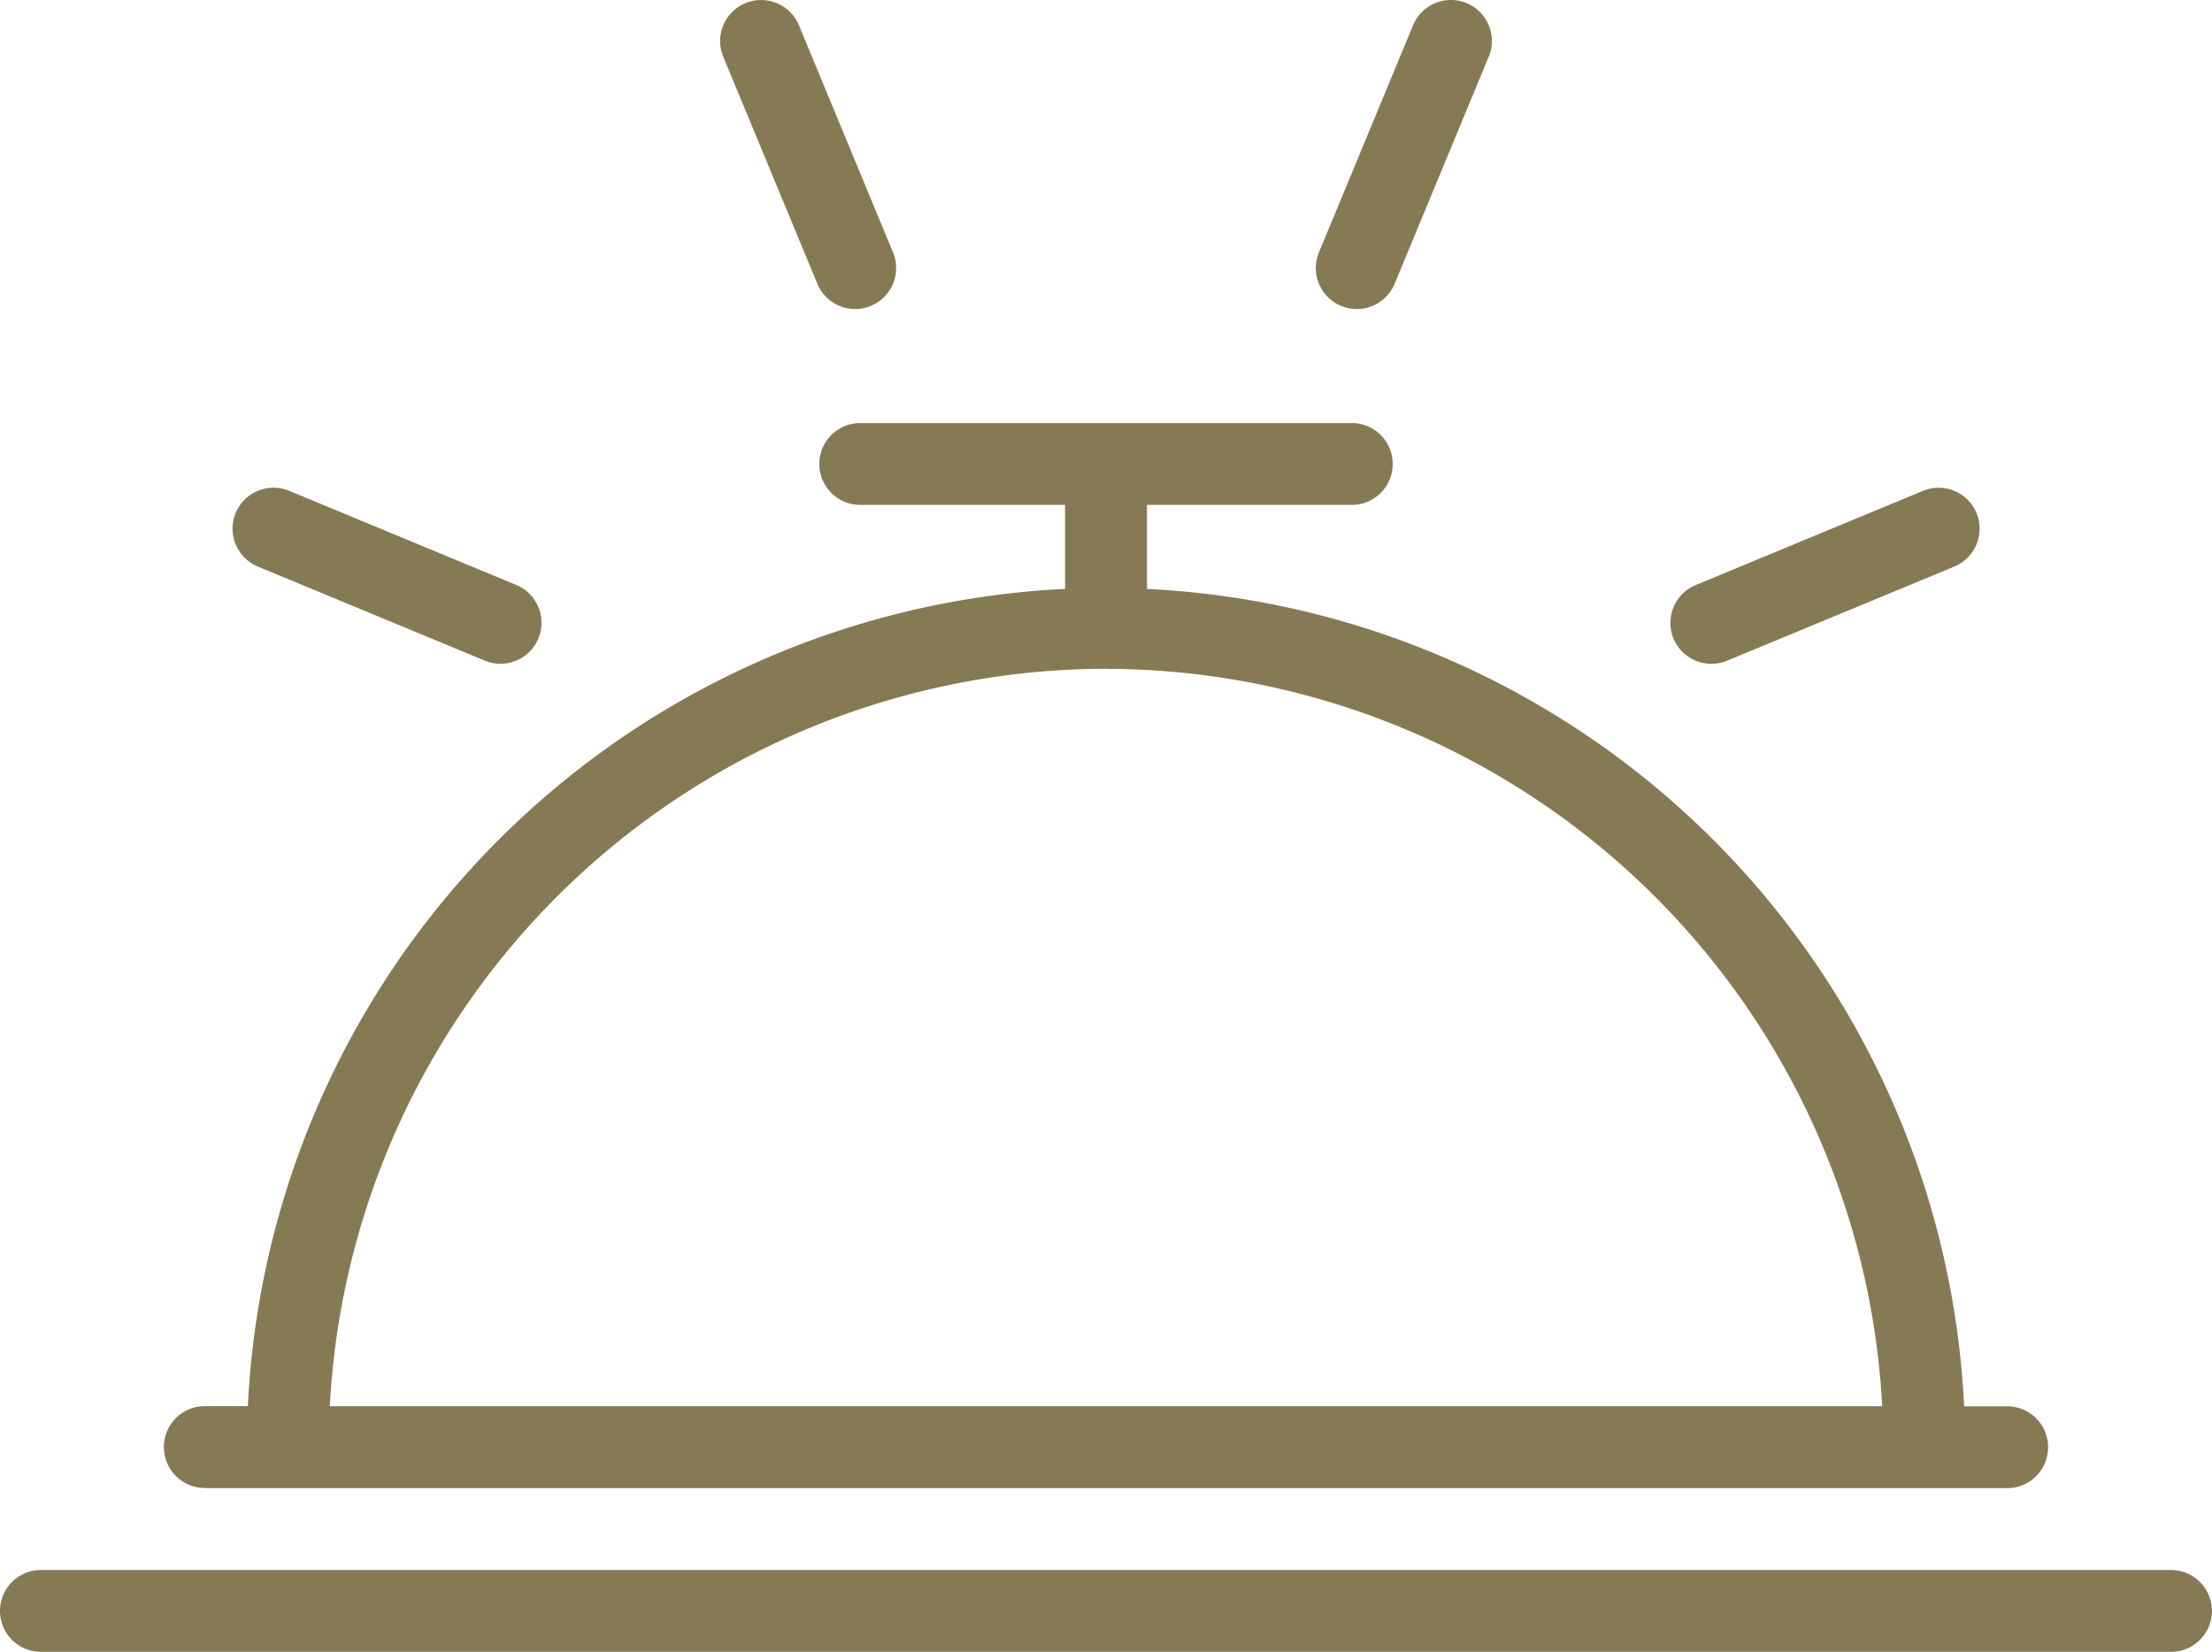
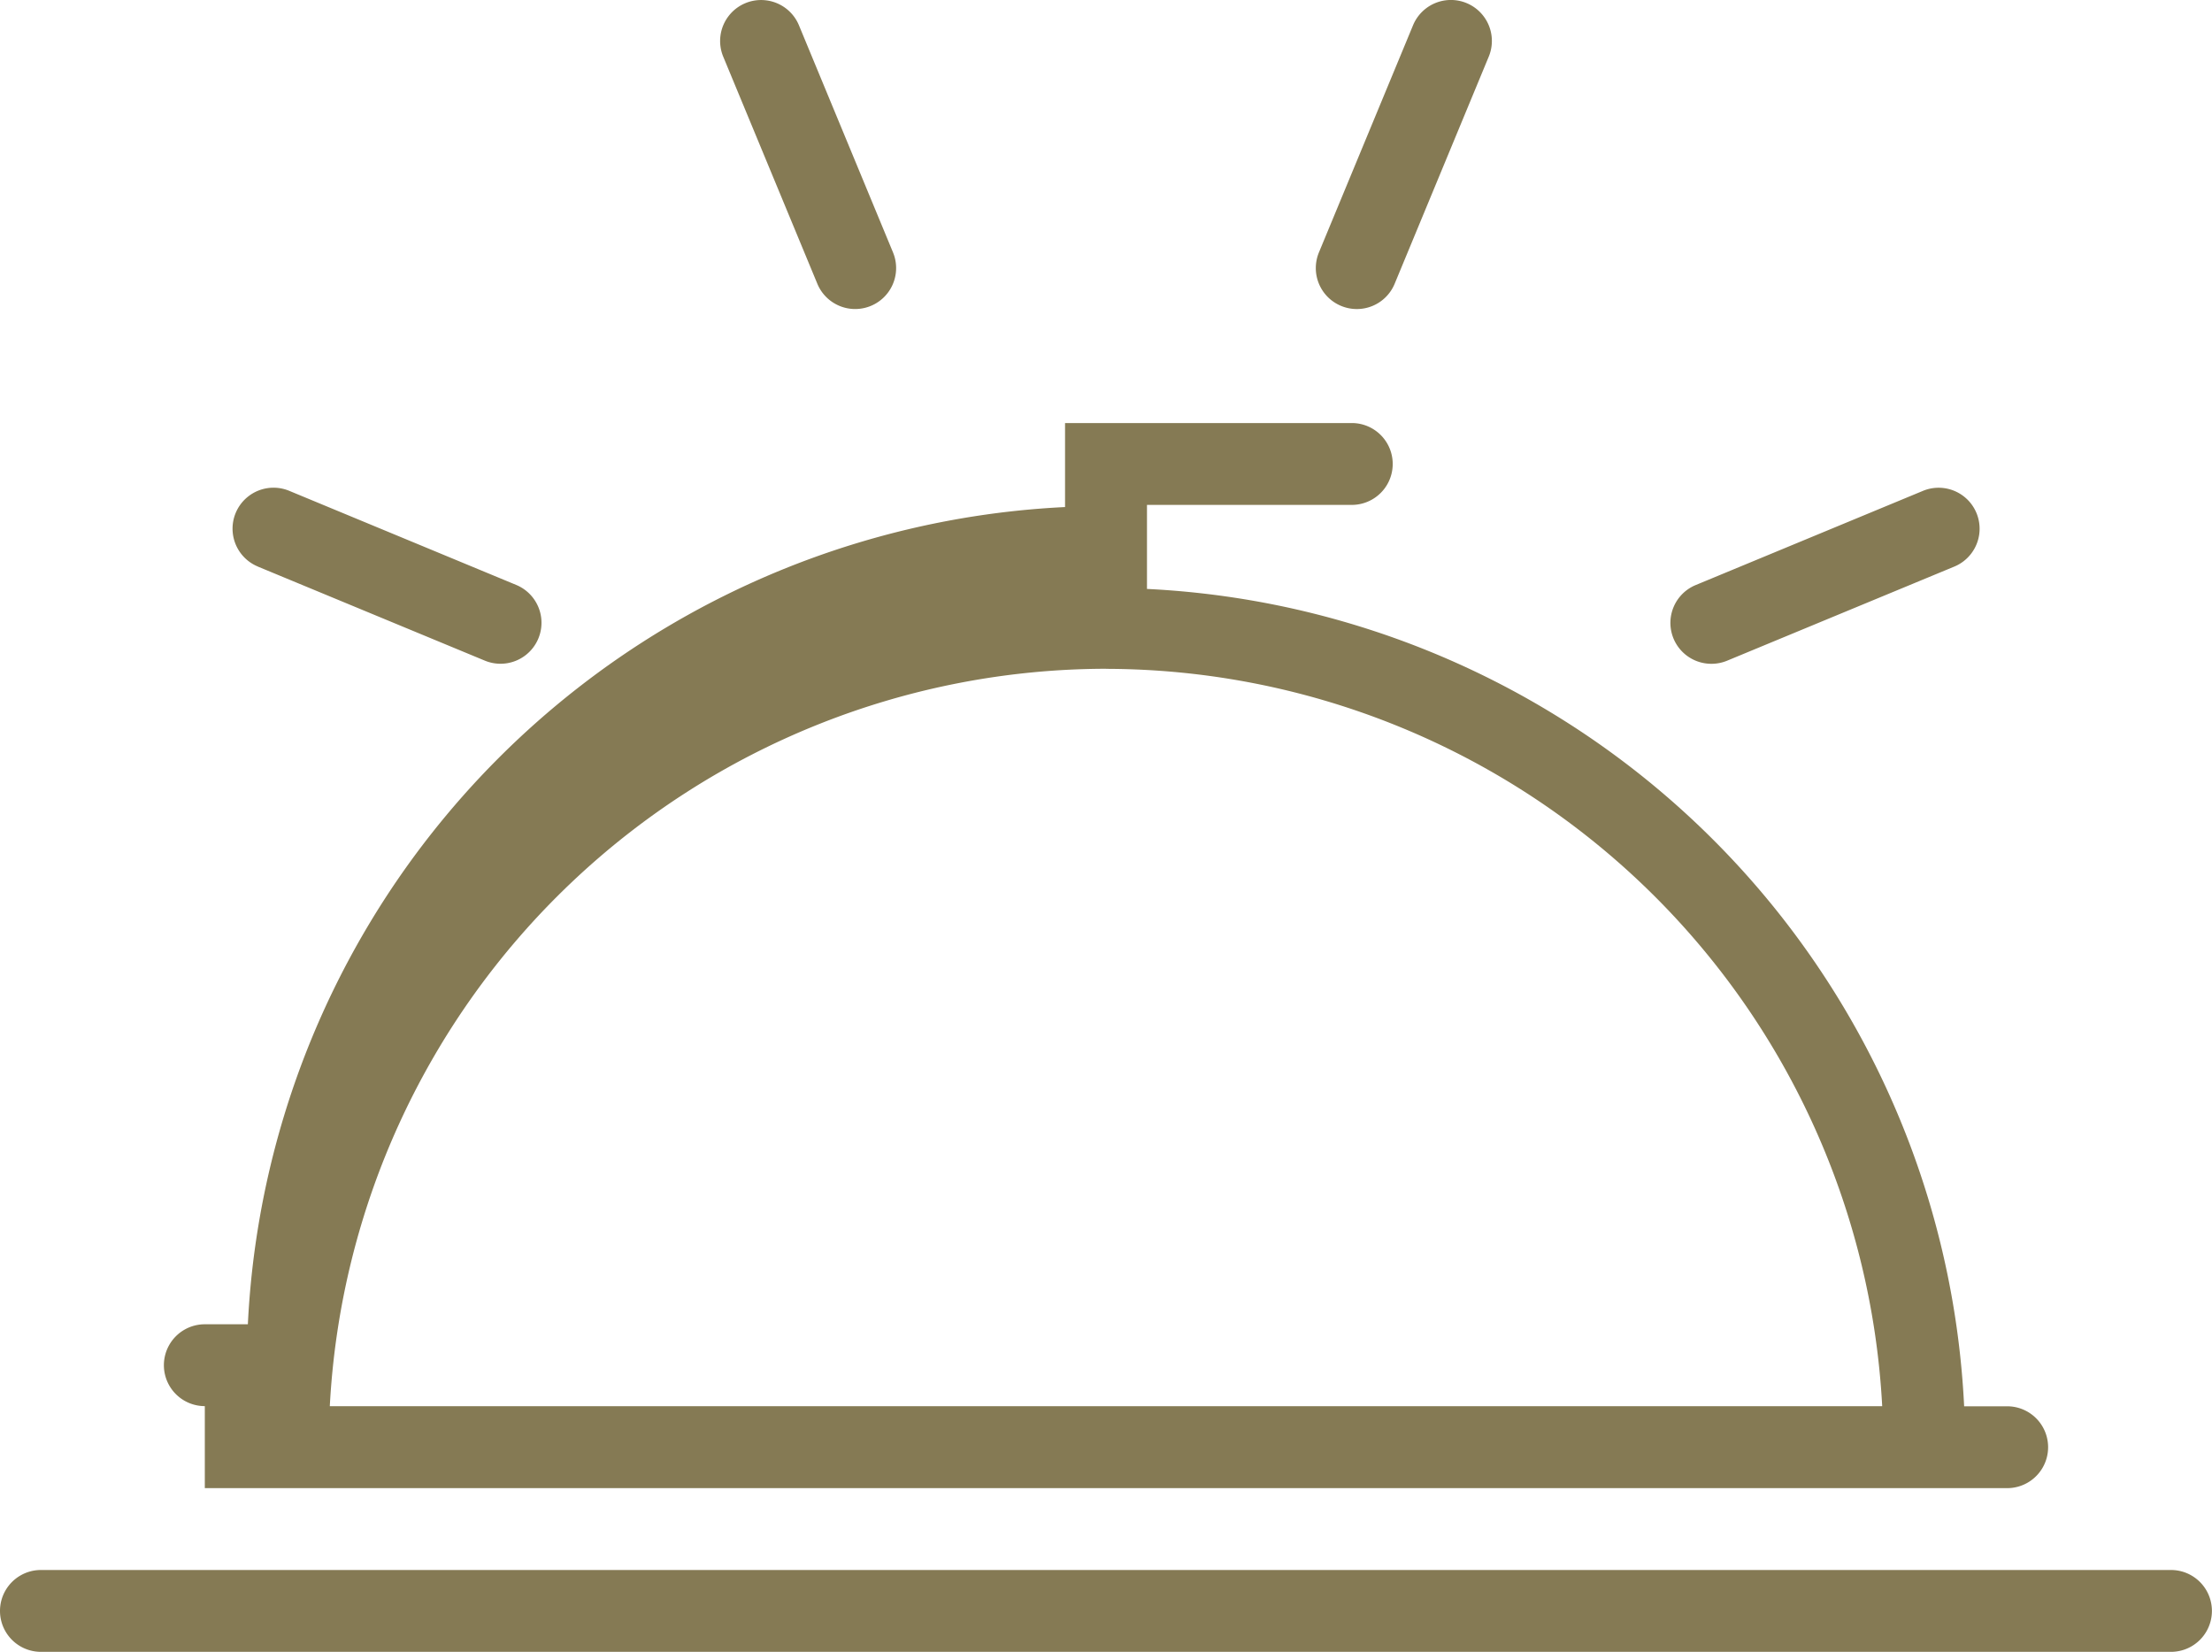
<svg xmlns="http://www.w3.org/2000/svg" id="Groupe_21" data-name="Groupe 21" width="81.076" height="60.545" viewBox="0 0 81.076 60.545">
-   <path id="Tracé_138" data-name="Tracé 138" d="M119.575,142.937H41.5a1.5,1.5,0,1,0,0,3h78.073a1.5,1.5,0,1,0,0-3Zm-72.068-3h66.062a1.5,1.5,0,1,0,0-3h-1.578A31.519,31.519,0,0,0,82.04,106.98V103.9h7.507a1.5,1.5,0,0,0,0-3H71.53a1.5,1.5,0,1,0,0,3h7.507v3.079a31.518,31.518,0,0,0-29.952,29.952H47.507a1.5,1.5,0,1,0,0,3Zm33.031-30.028a28.536,28.536,0,0,1,28.45,27.025h-56.9A28.537,28.537,0,0,1,80.538,109.906ZM69.958,95.795a1.5,1.5,0,1,0,2.773-1.15l-3.447-8.322a1.5,1.5,0,0,0-2.775,1.15Zm32.776,13.929a1.5,1.5,0,0,0,.575-.116l8.322-3.447a1.5,1.5,0,1,0-1.15-2.775l-8.322,3.449a1.5,1.5,0,0,0,.575,2.889ZM89.156,96.607a1.5,1.5,0,0,0,1.962-.812l3.449-8.324a1.5,1.5,0,1,0-2.775-1.15l-3.449,8.324A1.5,1.5,0,0,0,89.156,96.607Zm-39.709,9.552,8.324,3.449a1.5,1.5,0,0,0,1.149-2.775L50.6,103.384a1.5,1.5,0,1,0-1.149,2.775Z" transform="translate(-40 -85.395)" fill="#857a54" />
+   <path id="Tracé_138" data-name="Tracé 138" d="M119.575,142.937H41.5a1.5,1.5,0,1,0,0,3h78.073a1.5,1.5,0,1,0,0-3Zm-72.068-3h66.062a1.5,1.5,0,1,0,0-3h-1.578A31.519,31.519,0,0,0,82.04,106.98V103.9h7.507a1.5,1.5,0,0,0,0-3H71.53h7.507v3.079a31.518,31.518,0,0,0-29.952,29.952H47.507a1.5,1.5,0,1,0,0,3Zm33.031-30.028a28.536,28.536,0,0,1,28.45,27.025h-56.9A28.537,28.537,0,0,1,80.538,109.906ZM69.958,95.795a1.5,1.5,0,1,0,2.773-1.15l-3.447-8.322a1.5,1.5,0,0,0-2.775,1.15Zm32.776,13.929a1.5,1.5,0,0,0,.575-.116l8.322-3.447a1.5,1.5,0,1,0-1.15-2.775l-8.322,3.449a1.5,1.5,0,0,0,.575,2.889ZM89.156,96.607a1.5,1.5,0,0,0,1.962-.812l3.449-8.324a1.5,1.5,0,1,0-2.775-1.15l-3.449,8.324A1.5,1.5,0,0,0,89.156,96.607Zm-39.709,9.552,8.324,3.449a1.5,1.5,0,0,0,1.149-2.775L50.6,103.384a1.5,1.5,0,1,0-1.149,2.775Z" transform="translate(-40 -85.395)" fill="#857a54" />
</svg>